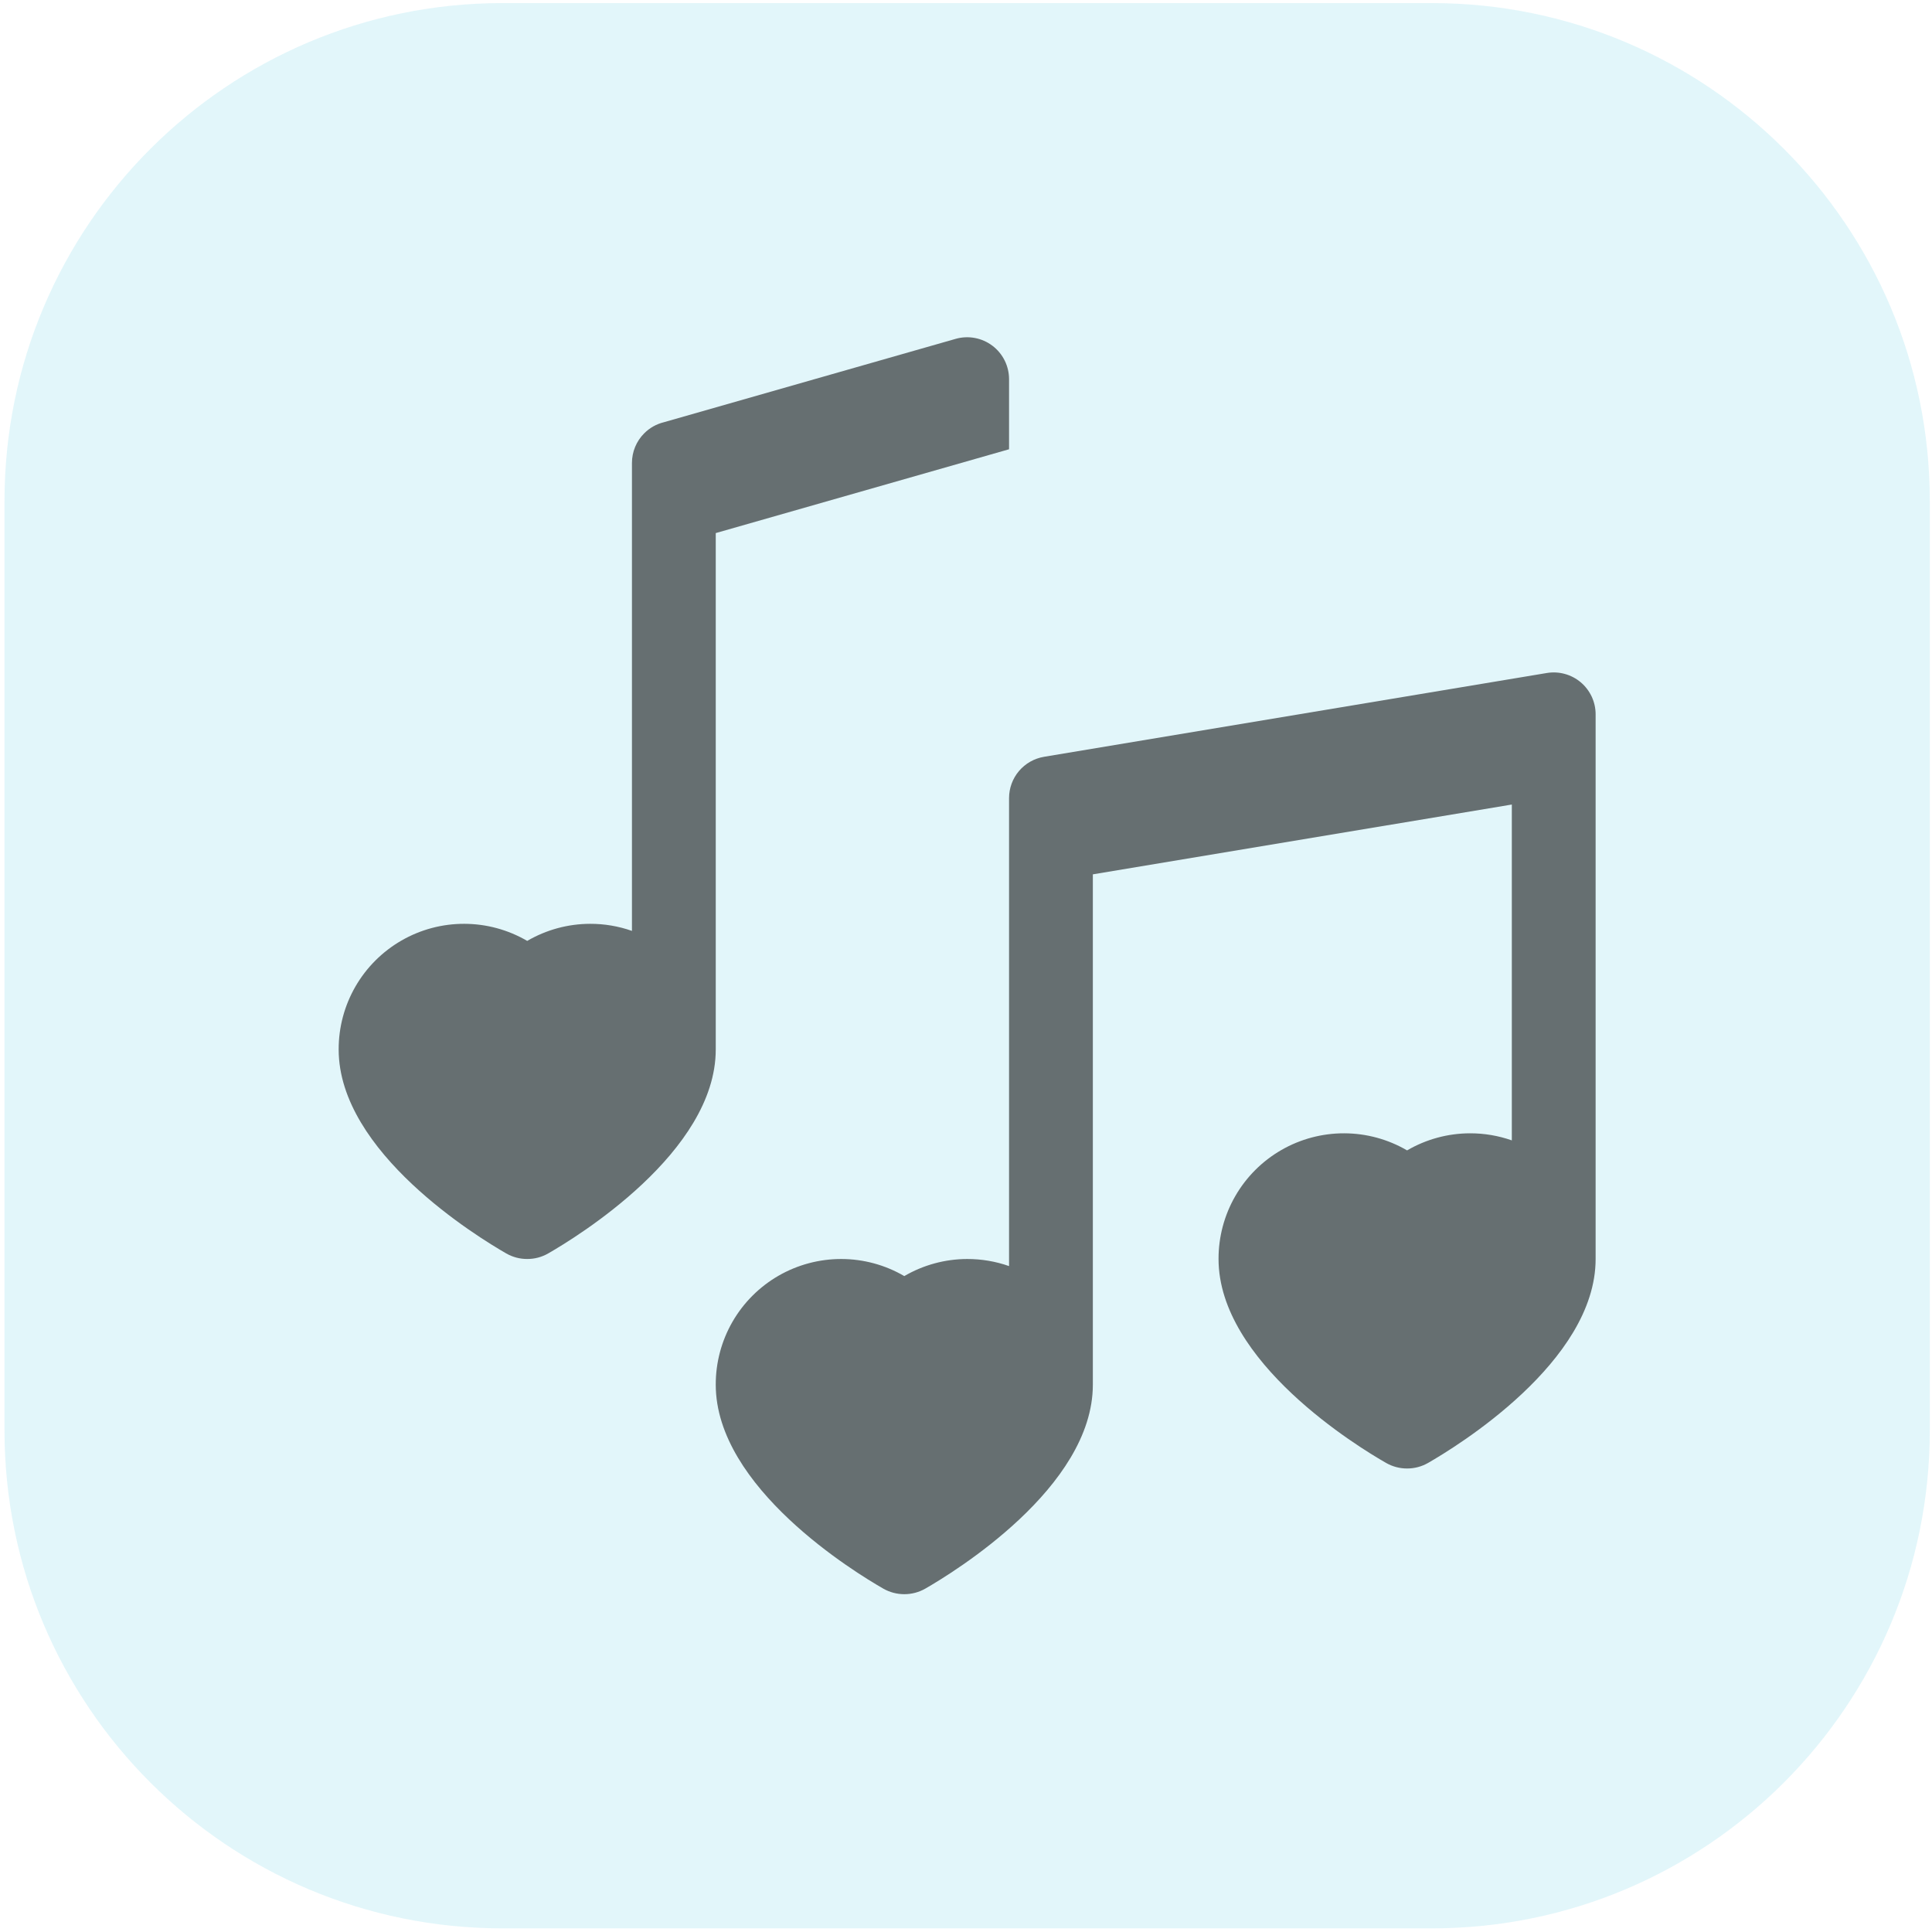
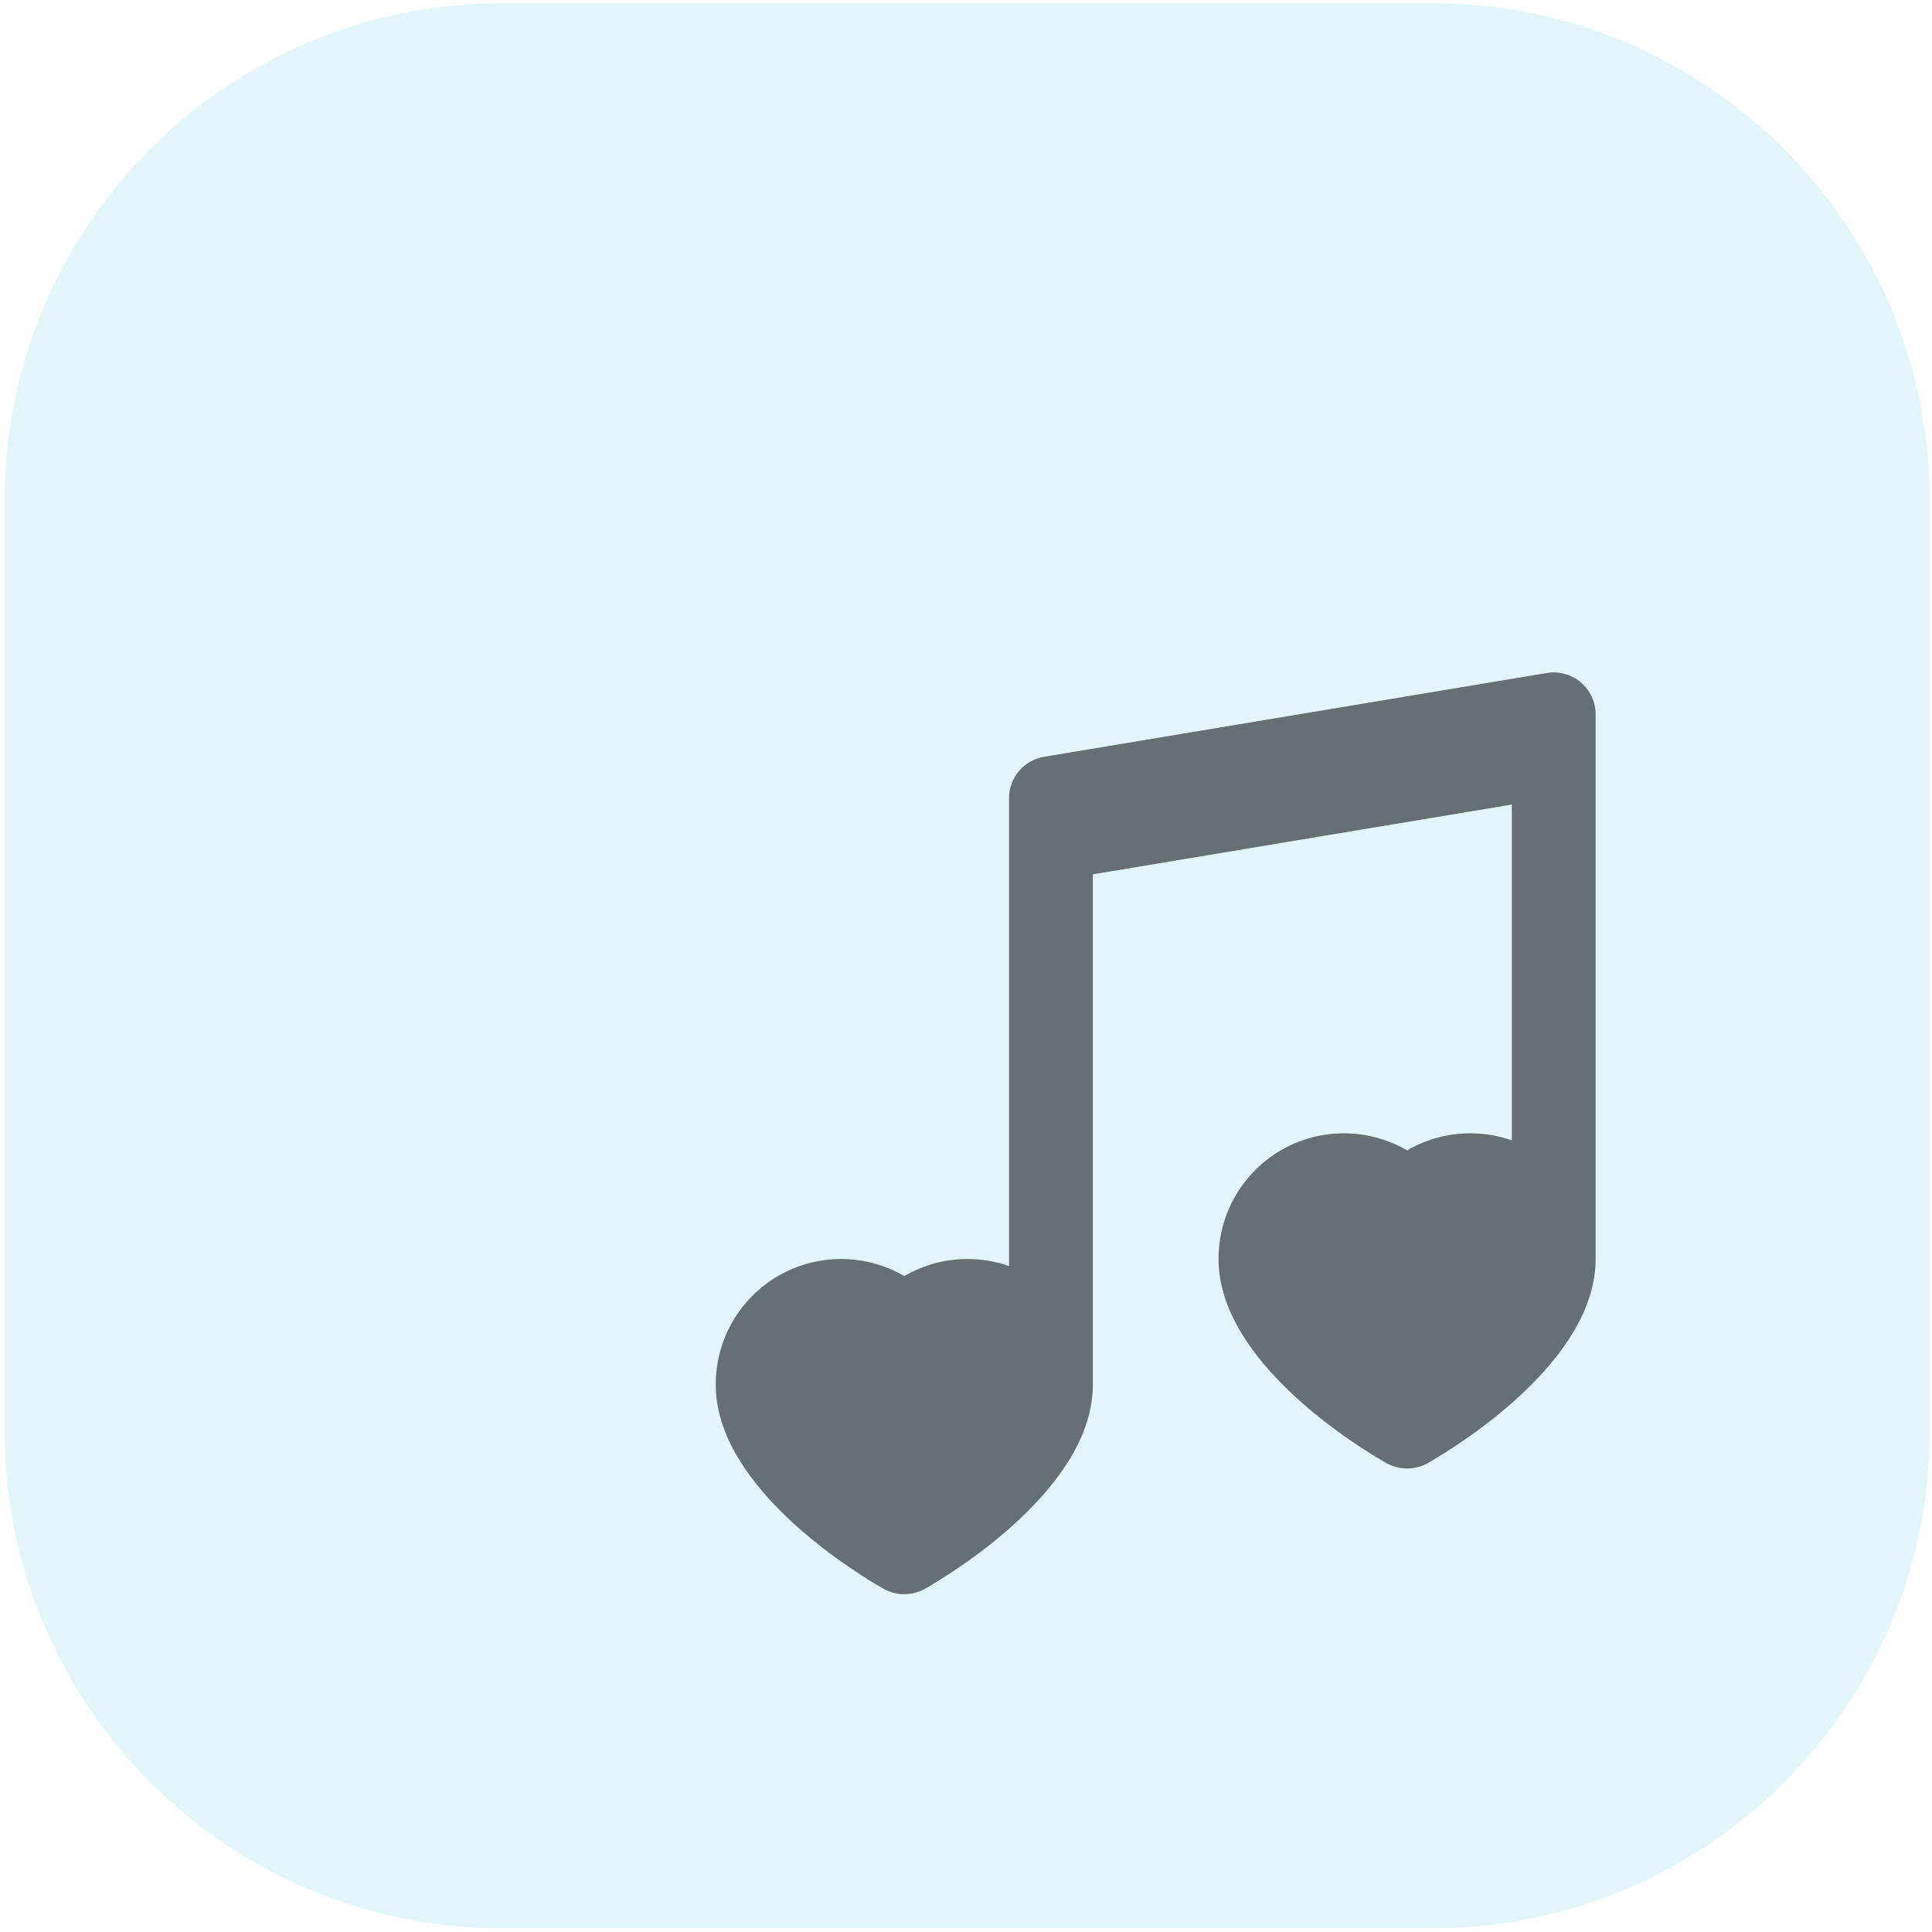
<svg xmlns="http://www.w3.org/2000/svg" width="102" height="102" viewBox="0 0 102 102" fill="none">
  <g clip-path="url(#clip0_963_7970)">
    <path d="M75.595 0.163H26.526C12.007 0.163 0.238 11.932 0.238 26.45V75.52C0.238 90.038 12.007 101.808 26.526 101.808H75.595C90.114 101.808 101.883 90.038 101.883 75.52V26.45C101.883 11.932 90.114 0.163 75.595 0.163Z" fill="#28BEDF" fill-opacity="0.133" />
-     <path fill-rule="evenodd" clip-rule="evenodd" d="M53.273 20.016C53.272 19.674 53.193 19.336 53.04 19.03C52.887 18.724 52.666 18.457 52.393 18.252C52.12 18.046 51.802 17.906 51.466 17.843C51.13 17.78 50.783 17.796 50.454 17.89L35.051 22.291C34.661 22.386 34.301 22.587 34.012 22.876C33.597 23.291 33.364 23.853 33.364 24.44V24.44V29.408V49.147C32.656 48.898 31.908 48.77 31.151 48.773C29.985 48.776 28.841 49.087 27.834 49.675C26.827 49.087 25.683 48.776 24.517 48.773C23.351 48.769 22.205 49.074 21.195 49.656C20.185 50.238 19.346 51.076 18.764 52.086C18.182 53.096 17.877 54.242 17.88 55.408C17.88 60.841 25.257 65.331 26.728 66.176C27.065 66.369 27.446 66.47 27.834 66.468C28.222 66.47 28.604 66.369 28.94 66.176C30.411 65.331 37.788 60.841 37.788 55.408C37.788 55.388 37.788 55.368 37.788 55.348V28.144L53.273 23.719V20.016Z" fill="black" fill-opacity="0.55" />
    <path fill-rule="evenodd" clip-rule="evenodd" d="M84.241 37.712C84.241 37.391 84.171 37.074 84.036 36.782C83.9 36.491 83.704 36.233 83.459 36.025C83.214 35.818 82.926 35.666 82.617 35.581C82.307 35.495 81.983 35.478 81.666 35.531L55.122 39.955C54.605 40.041 54.136 40.307 53.797 40.706C53.459 41.106 53.273 41.612 53.273 42.136L84.036 36.782L53.273 42.136V46.899V66.843C52.564 66.594 51.816 66.467 51.059 66.469C49.894 66.472 48.749 66.783 47.742 67.371C46.736 66.783 45.591 66.472 44.425 66.469C43.26 66.466 42.114 66.77 41.103 67.352C40.093 67.934 39.255 68.772 38.672 69.782C38.09 70.793 37.785 71.939 37.788 73.105C37.788 78.537 45.157 83.028 46.636 83.873C46.973 84.065 47.355 84.166 47.742 84.165C48.13 84.166 48.512 84.065 48.849 83.873C50.319 83.028 57.697 78.537 57.697 73.105L57.697 73.044V46.161L79.817 42.475V60.207C79.109 59.958 78.361 59.831 77.604 59.833C76.438 59.836 75.294 60.147 74.287 60.735C73.28 60.147 72.136 59.836 70.97 59.833C69.804 59.83 68.658 60.134 67.648 60.716C66.638 61.298 65.799 62.136 65.217 63.147C64.635 64.157 64.33 65.303 64.333 66.469C64.333 71.901 71.701 76.392 73.181 77.237C73.518 77.429 73.899 77.53 74.287 77.529C74.675 77.53 75.056 77.429 75.393 77.237C76.864 76.392 84.241 71.901 84.241 66.469C84.241 66.468 84.241 66.468 84.241 66.468H84.241V37.712H84.241Z" fill="black" fill-opacity="0.55" />
  </g>
  <defs>
    <clipPath id="clip0_963_7970">
      <rect width="102" height="102" fill="white" />
    </clipPath>
  </defs>
</svg>